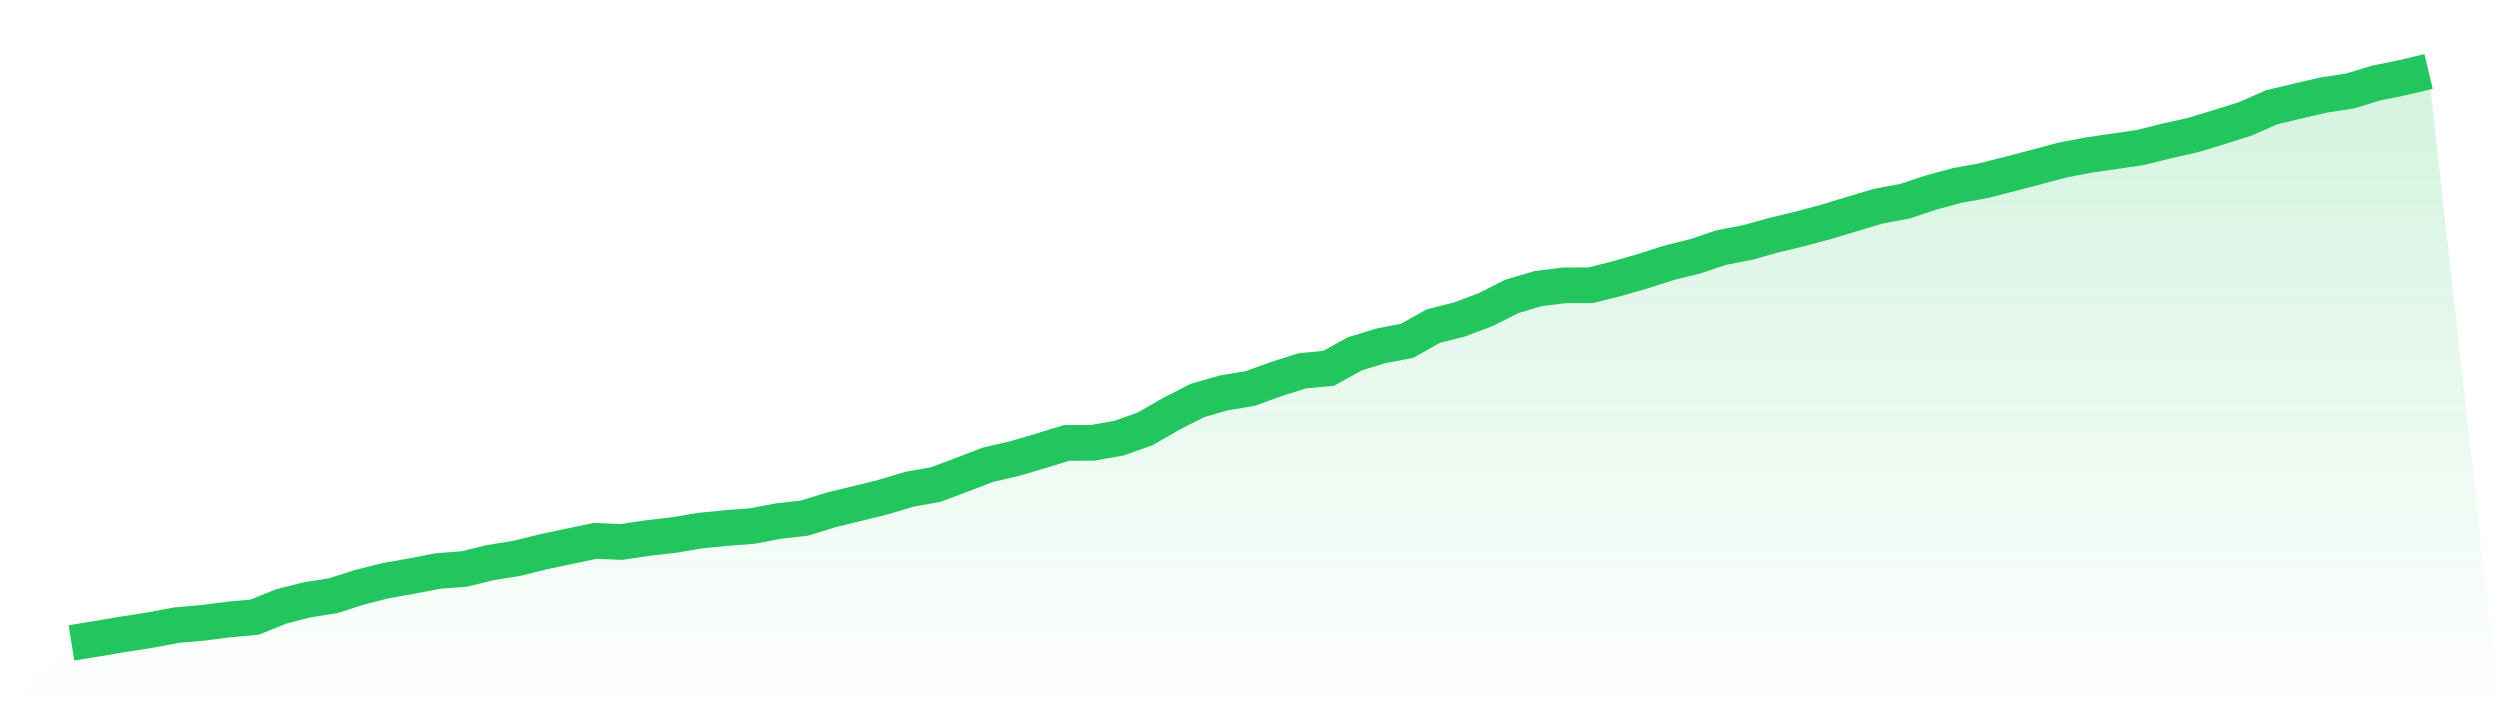
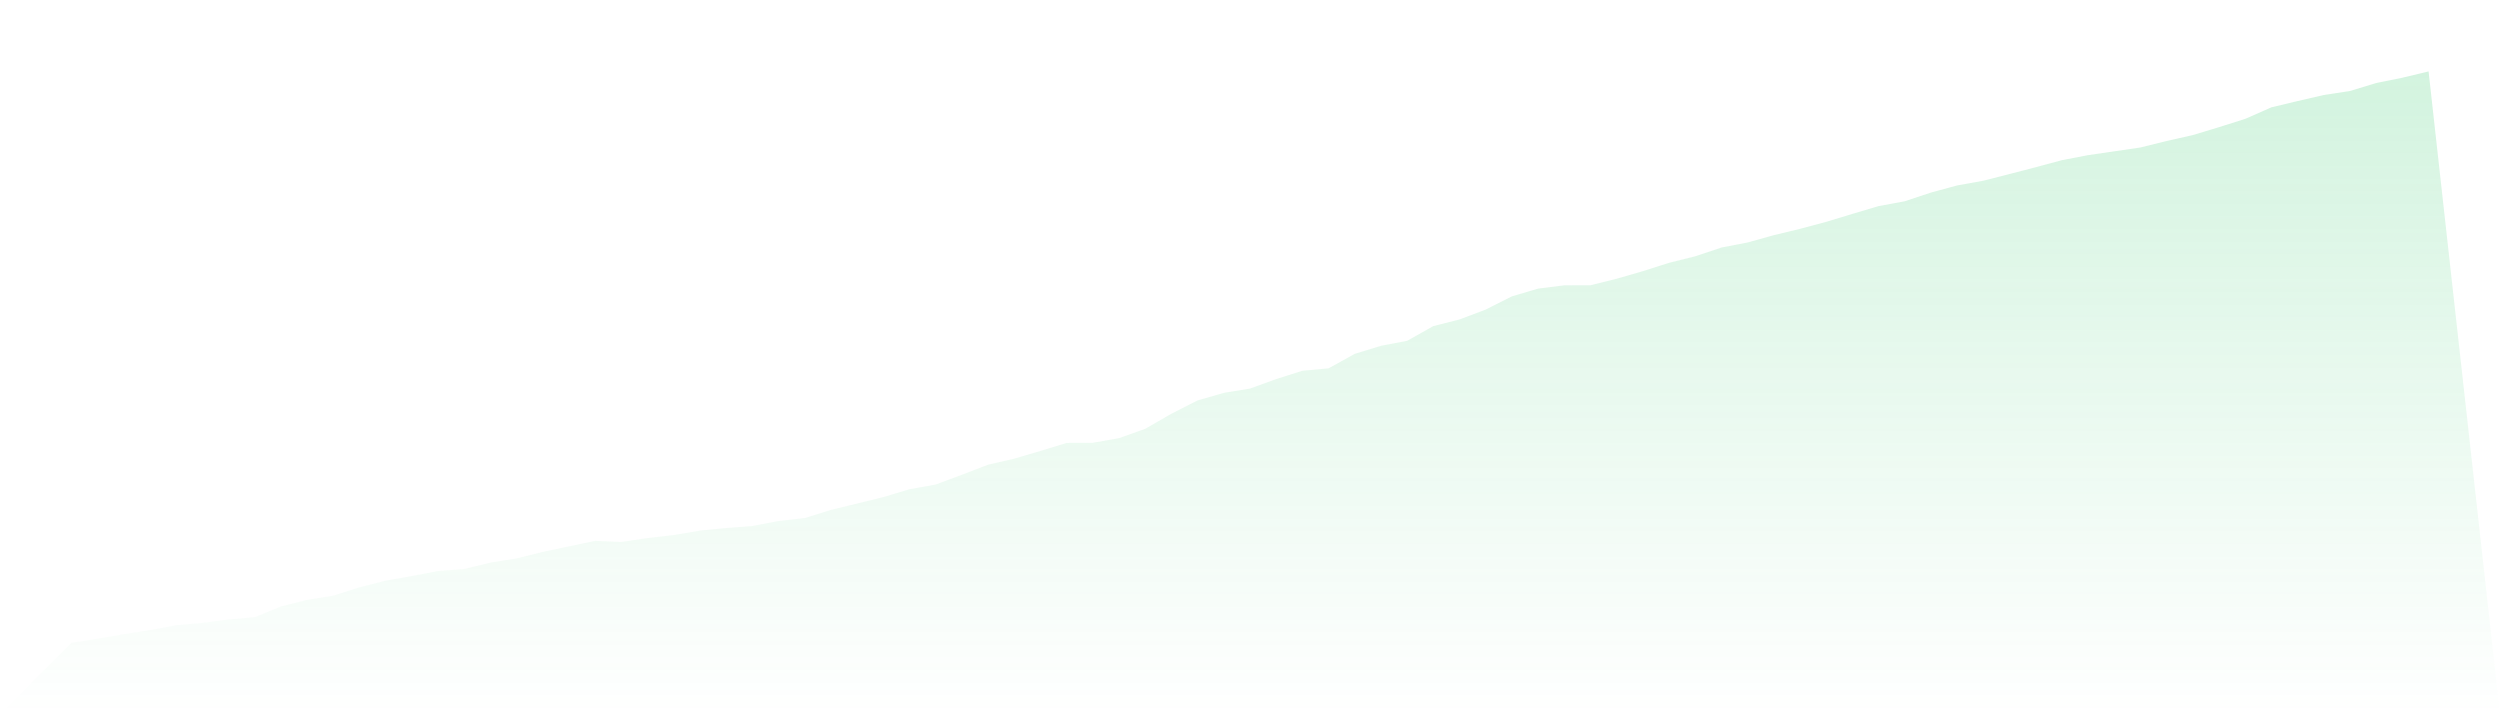
<svg xmlns="http://www.w3.org/2000/svg" viewBox="0 0 140 40">
  <defs>
    <linearGradient id="gradient" x1="0" x2="0" y1="0" y2="1">
      <stop offset="0%" stop-color="#22c55e" stop-opacity="0.2" />
      <stop offset="100%" stop-color="#22c55e" stop-opacity="0" />
    </linearGradient>
  </defs>
  <path d="M4,36 L4,36 L5.467,35.764 L6.933,35.514 L8.4,35.287 L9.867,35.01 L11.333,34.882 L12.8,34.692 L14.267,34.56 L15.733,33.965 L17.2,33.591 L18.667,33.357 L20.133,32.888 L21.6,32.516 L23.067,32.258 L24.533,31.975 L26,31.863 L27.467,31.504 L28.933,31.27 L30.4,30.905 L31.867,30.595 L33.333,30.289 L34.8,30.351 L36.267,30.13 L37.733,29.962 L39.2,29.714 L40.667,29.57 L42.133,29.458 L43.6,29.177 L45.067,29.012 L46.533,28.555 L48,28.198 L49.467,27.836 L50.933,27.396 L52.4,27.134 L53.867,26.586 L55.333,26.022 L56.8,25.685 L58.267,25.253 L59.733,24.803 L61.2,24.797 L62.667,24.536 L64.133,24.014 L65.6,23.169 L67.067,22.423 L68.533,22.001 L70,21.759 L71.467,21.228 L72.933,20.763 L74.4,20.627 L75.867,19.815 L77.333,19.365 L78.8,19.086 L80.267,18.261 L81.733,17.889 L83.2,17.336 L84.667,16.596 L86.133,16.162 L87.6,15.978 L89.067,15.974 L90.533,15.61 L92,15.185 L93.467,14.718 L94.933,14.352 L96.4,13.862 L97.867,13.579 L99.333,13.17 L100.8,12.815 L102.267,12.424 L103.733,11.978 L105.2,11.542 L106.667,11.271 L108.133,10.783 L109.6,10.385 L111.067,10.12 L112.533,9.746 L114,9.364 L115.467,8.969 L116.933,8.688 L118.4,8.475 L119.867,8.259 L121.333,7.895 L122.8,7.564 L124.267,7.12 L125.733,6.657 L127.2,6.01 L128.667,5.659 L130.133,5.32 L131.6,5.095 L133.067,4.649 L134.533,4.353 L136,4 L140,40 L0,40 z" fill="url(#gradient)" />
-   <path d="M4,36 L4,36 L5.467,35.764 L6.933,35.514 L8.4,35.287 L9.867,35.01 L11.333,34.882 L12.8,34.692 L14.267,34.56 L15.733,33.965 L17.2,33.591 L18.667,33.357 L20.133,32.888 L21.6,32.516 L23.067,32.258 L24.533,31.975 L26,31.863 L27.467,31.504 L28.933,31.27 L30.4,30.905 L31.867,30.595 L33.333,30.289 L34.8,30.351 L36.267,30.13 L37.733,29.962 L39.2,29.714 L40.667,29.57 L42.133,29.458 L43.6,29.177 L45.067,29.012 L46.533,28.555 L48,28.198 L49.467,27.836 L50.933,27.396 L52.4,27.134 L53.867,26.586 L55.333,26.022 L56.8,25.685 L58.267,25.253 L59.733,24.803 L61.2,24.797 L62.667,24.536 L64.133,24.014 L65.6,23.169 L67.067,22.423 L68.533,22.001 L70,21.759 L71.467,21.228 L72.933,20.763 L74.4,20.627 L75.867,19.815 L77.333,19.365 L78.8,19.086 L80.267,18.261 L81.733,17.889 L83.2,17.336 L84.667,16.596 L86.133,16.162 L87.6,15.978 L89.067,15.974 L90.533,15.61 L92,15.185 L93.467,14.718 L94.933,14.352 L96.4,13.862 L97.867,13.579 L99.333,13.17 L100.8,12.815 L102.267,12.424 L103.733,11.978 L105.2,11.542 L106.667,11.271 L108.133,10.783 L109.6,10.385 L111.067,10.12 L112.533,9.746 L114,9.364 L115.467,8.969 L116.933,8.688 L118.4,8.475 L119.867,8.259 L121.333,7.895 L122.8,7.564 L124.267,7.12 L125.733,6.657 L127.2,6.01 L128.667,5.659 L130.133,5.32 L131.6,5.095 L133.067,4.649 L134.533,4.353 L136,4" fill="none" stroke="#22c55e" stroke-width="2" />
</svg>